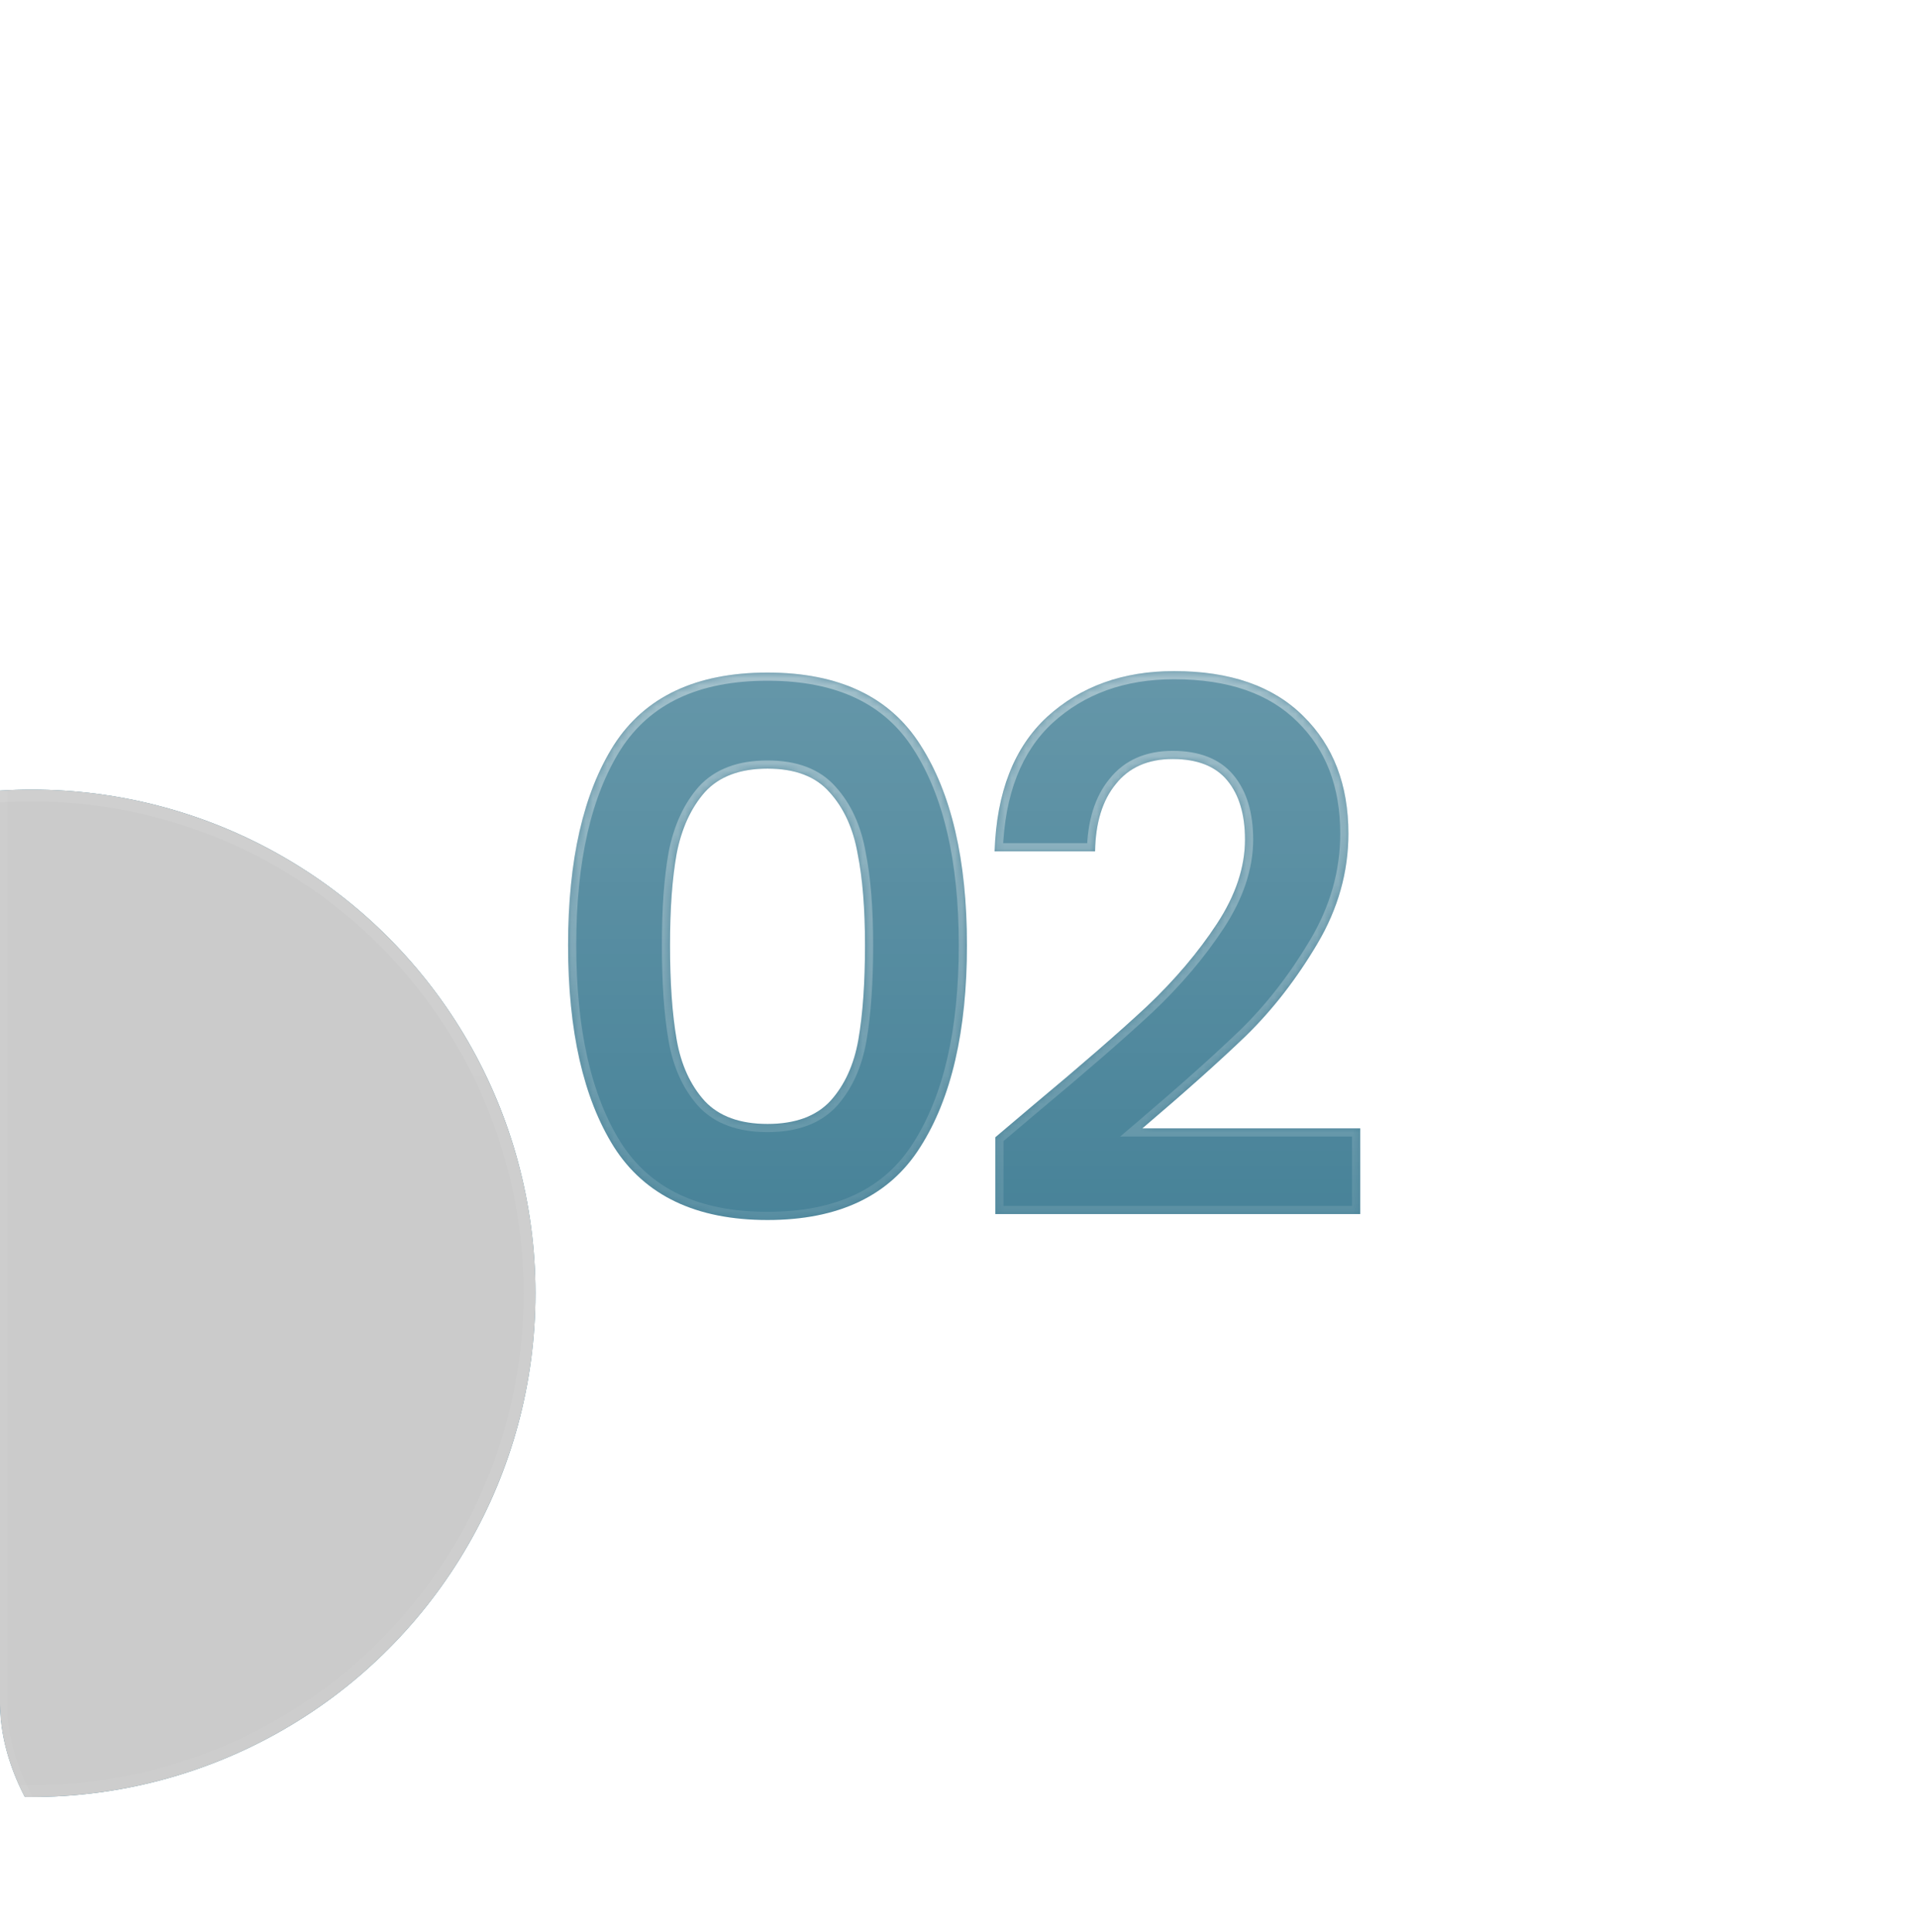
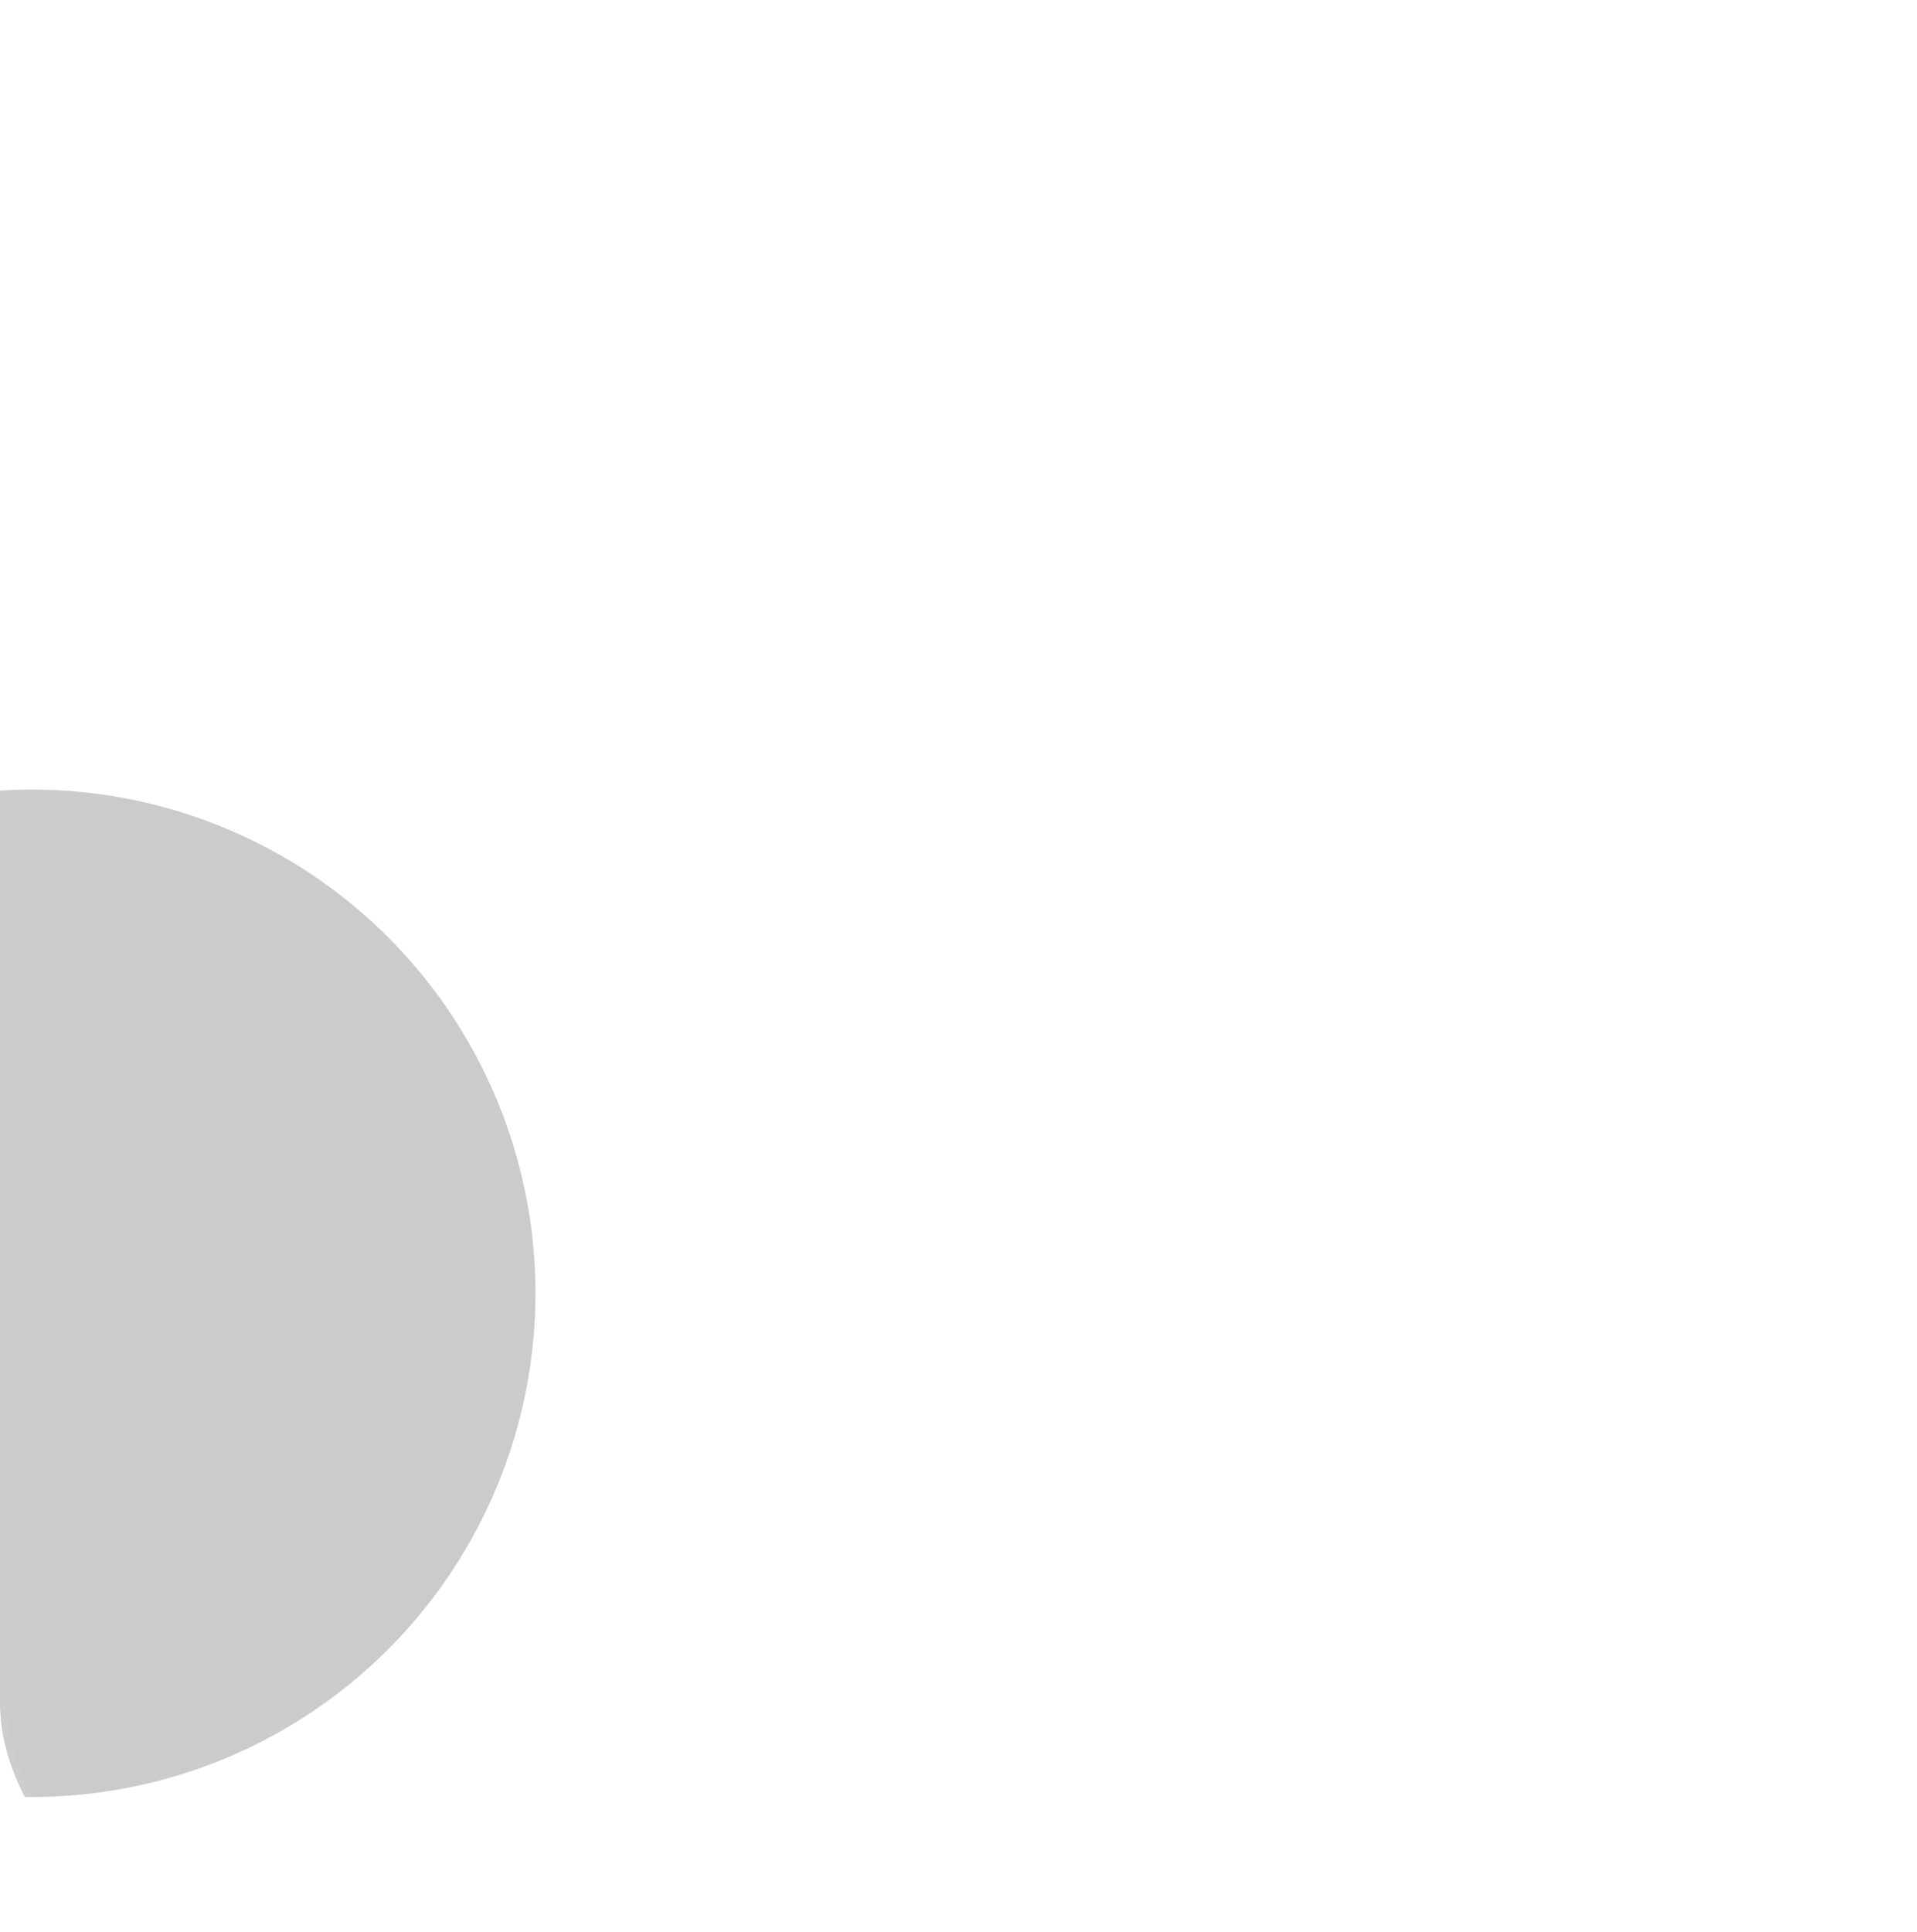
<svg xmlns="http://www.w3.org/2000/svg" width="270" height="272" viewBox="0 0 270 272" fill="none">
  <g clip-path="url(#clip0_282_167211)">
    <rect width="270" height="272" rx="32" fill="white" fill-opacity="0.02" />
    <mask id="path-3-inside-1_282_167211" fill="white">
      <path d="M80.013 133.094C80.013 121.097 82.163 111.699 86.463 104.903C90.832 98.107 98.045 94.709 108.1 94.709C118.156 94.709 125.334 98.107 129.634 104.903C134.003 111.699 136.188 121.097 136.188 133.094C136.188 145.161 134.003 154.628 129.634 161.493C125.334 168.359 118.156 171.792 108.1 171.792C98.045 171.792 90.832 168.359 86.463 161.493C82.163 154.628 80.013 145.161 80.013 133.094ZM121.832 133.094C121.832 127.962 121.485 123.662 120.792 120.195C120.167 116.658 118.85 113.78 116.839 111.561C114.897 109.342 111.984 108.232 108.1 108.232C104.217 108.232 101.269 109.342 99.258 111.561C97.316 113.78 95.999 116.658 95.305 120.195C94.681 123.662 94.369 127.962 94.369 133.094C94.369 138.365 94.681 142.803 95.305 146.41C95.929 149.946 97.247 152.825 99.258 155.044C101.269 157.194 104.217 158.269 108.1 158.269C111.984 158.269 114.932 157.194 116.943 155.044C118.954 152.825 120.272 149.946 120.896 146.41C121.52 142.803 121.832 138.365 121.832 133.094ZM145.6 155.564C152.258 150.016 157.563 145.404 161.516 141.728C165.469 137.983 168.763 134.1 171.399 130.077C174.034 126.055 175.352 122.102 175.352 118.218C175.352 114.682 174.52 111.908 172.855 109.896C171.191 107.885 168.625 106.88 165.157 106.88C161.69 106.88 159.02 108.059 157.147 110.416C155.275 112.705 154.304 115.861 154.234 119.883H140.087C140.364 111.561 142.826 105.25 147.473 100.95C152.189 96.65 158.153 94.501 165.365 94.501C173.271 94.501 179.339 96.616 183.57 100.846C187.8 105.007 189.915 110.521 189.915 117.386C189.915 122.796 188.459 127.962 185.546 132.886C182.634 137.81 179.305 142.11 175.56 145.785C171.815 149.392 166.926 153.761 160.892 158.893H191.58V170.96H140.191V160.141L145.6 155.564Z" />
    </mask>
-     <path d="M80.013 133.094C80.013 121.097 82.163 111.699 86.463 104.903C90.832 98.107 98.045 94.709 108.1 94.709C118.156 94.709 125.334 98.107 129.634 104.903C134.003 111.699 136.188 121.097 136.188 133.094C136.188 145.161 134.003 154.628 129.634 161.493C125.334 168.359 118.156 171.792 108.1 171.792C98.045 171.792 90.832 168.359 86.463 161.493C82.163 154.628 80.013 145.161 80.013 133.094ZM121.832 133.094C121.832 127.962 121.485 123.662 120.792 120.195C120.167 116.658 118.85 113.78 116.839 111.561C114.897 109.342 111.984 108.232 108.1 108.232C104.217 108.232 101.269 109.342 99.258 111.561C97.316 113.78 95.999 116.658 95.305 120.195C94.681 123.662 94.369 127.962 94.369 133.094C94.369 138.365 94.681 142.803 95.305 146.41C95.929 149.946 97.247 152.825 99.258 155.044C101.269 157.194 104.217 158.269 108.1 158.269C111.984 158.269 114.932 157.194 116.943 155.044C118.954 152.825 120.272 149.946 120.896 146.41C121.52 142.803 121.832 138.365 121.832 133.094ZM145.6 155.564C152.258 150.016 157.563 145.404 161.516 141.728C165.469 137.983 168.763 134.1 171.399 130.077C174.034 126.055 175.352 122.102 175.352 118.218C175.352 114.682 174.52 111.908 172.855 109.896C171.191 107.885 168.625 106.88 165.157 106.88C161.69 106.88 159.02 108.059 157.147 110.416C155.275 112.705 154.304 115.861 154.234 119.883H140.087C140.364 111.561 142.826 105.25 147.473 100.95C152.189 96.65 158.153 94.501 165.365 94.501C173.271 94.501 179.339 96.616 183.57 100.846C187.8 105.007 189.915 110.521 189.915 117.386C189.915 122.796 188.459 127.962 185.546 132.886C182.634 137.81 179.305 142.11 175.56 145.785C171.815 149.392 166.926 153.761 160.892 158.893H191.58V170.96H140.191V160.141L145.6 155.564Z" fill="#3E7C93" />
    <path d="M80.013 133.094C80.013 121.097 82.163 111.699 86.463 104.903C90.832 98.107 98.045 94.709 108.1 94.709C118.156 94.709 125.334 98.107 129.634 104.903C134.003 111.699 136.188 121.097 136.188 133.094C136.188 145.161 134.003 154.628 129.634 161.493C125.334 168.359 118.156 171.792 108.1 171.792C98.045 171.792 90.832 168.359 86.463 161.493C82.163 154.628 80.013 145.161 80.013 133.094ZM121.832 133.094C121.832 127.962 121.485 123.662 120.792 120.195C120.167 116.658 118.85 113.78 116.839 111.561C114.897 109.342 111.984 108.232 108.1 108.232C104.217 108.232 101.269 109.342 99.258 111.561C97.316 113.78 95.999 116.658 95.305 120.195C94.681 123.662 94.369 127.962 94.369 133.094C94.369 138.365 94.681 142.803 95.305 146.41C95.929 149.946 97.247 152.825 99.258 155.044C101.269 157.194 104.217 158.269 108.1 158.269C111.984 158.269 114.932 157.194 116.943 155.044C118.954 152.825 120.272 149.946 120.896 146.41C121.52 142.803 121.832 138.365 121.832 133.094ZM145.6 155.564C152.258 150.016 157.563 145.404 161.516 141.728C165.469 137.983 168.763 134.1 171.399 130.077C174.034 126.055 175.352 122.102 175.352 118.218C175.352 114.682 174.52 111.908 172.855 109.896C171.191 107.885 168.625 106.88 165.157 106.88C161.69 106.88 159.02 108.059 157.147 110.416C155.275 112.705 154.304 115.861 154.234 119.883H140.087C140.364 111.561 142.826 105.25 147.473 100.95C152.189 96.65 158.153 94.501 165.365 94.501C173.271 94.501 179.339 96.616 183.57 100.846C187.8 105.007 189.915 110.521 189.915 117.386C189.915 122.796 188.459 127.962 185.546 132.886C182.634 137.81 179.305 142.11 175.56 145.785C171.815 149.392 166.926 153.761 160.892 158.893H191.58V170.96H140.191V160.141L145.6 155.564Z" fill="url(#paint0_linear_282_167211)" fill-opacity="0.24" />
    <path d="M86.463 104.903L85.496 104.281L85.492 104.288L86.463 104.903ZM129.634 104.903L128.662 105.518L128.667 105.525L129.634 104.903ZM129.634 161.493L128.664 160.876L128.66 160.883L129.634 161.493ZM86.463 161.493L85.489 162.104L85.493 162.111L86.463 161.493ZM120.792 120.195L119.66 120.395L119.662 120.408L119.664 120.42L120.792 120.195ZM116.839 111.561L115.974 112.318L115.98 112.325L115.987 112.333L116.839 111.561ZM99.258 111.561L98.406 110.789L98.4 110.796L98.393 110.804L99.258 111.561ZM95.305 120.195L94.177 119.974L94.175 119.983L94.174 119.991L95.305 120.195ZM95.305 146.41L94.172 146.606L94.173 146.609L95.305 146.41ZM99.258 155.044L98.406 155.816L98.412 155.822L98.419 155.829L99.258 155.044ZM116.943 155.044L117.782 155.829L117.788 155.822L117.795 155.816L116.943 155.044ZM120.896 146.41L122.028 146.609L122.028 146.606L120.896 146.41ZM80.013 133.094H81.163C81.163 121.214 83.295 112.061 87.434 105.518L86.463 104.903L85.492 104.288C81.031 111.338 78.864 120.979 78.864 133.094H80.013ZM86.463 104.903L87.43 105.525C91.535 99.14 98.326 95.858 108.1 95.858V94.709V93.559C97.763 93.559 90.13 97.074 85.496 104.281L86.463 104.903ZM108.1 94.709V95.858C117.875 95.858 124.627 99.14 128.662 105.518L129.634 104.903L130.605 104.288C126.041 97.074 118.437 93.559 108.1 93.559V94.709ZM129.634 104.903L128.667 105.525C132.872 112.066 135.038 121.217 135.038 133.094H136.188H137.337C137.337 120.976 135.134 111.333 130.601 104.281L129.634 104.903ZM136.188 133.094H135.038C135.038 145.042 132.872 154.264 128.664 160.876L129.634 161.493L130.604 162.111C135.134 154.992 137.337 145.281 137.337 133.094H136.188ZM129.634 161.493L128.66 160.883C124.622 167.33 117.87 170.642 108.1 170.642V171.792V172.942C118.442 172.942 126.046 169.388 130.608 162.104L129.634 161.493ZM108.1 171.792V170.642C98.331 170.642 91.54 167.33 87.433 160.876L86.463 161.493L85.493 162.111C90.125 169.389 97.758 172.942 108.1 172.942V171.792ZM86.463 161.493L87.437 160.883C83.295 154.269 81.163 145.044 81.163 133.094H80.013H78.864C78.864 145.278 81.031 154.986 85.489 162.104L86.463 161.493ZM121.832 133.094H122.981C122.981 127.917 122.632 123.536 121.919 119.97L120.792 120.195L119.664 120.42C120.338 123.789 120.682 128.007 120.682 133.094H121.832ZM120.792 120.195L121.924 119.995C121.269 116.288 119.874 113.198 117.69 110.789L116.839 111.561L115.987 112.333C117.826 114.362 119.065 117.028 119.66 120.395L120.792 120.195ZM116.839 111.561L117.704 110.804C115.48 108.262 112.204 107.082 108.1 107.082V108.232V109.382C111.764 109.382 114.314 110.421 115.974 112.318L116.839 111.561ZM108.1 108.232V107.082C103.994 107.082 100.696 108.263 98.406 110.789L99.258 111.561L100.11 112.333C101.843 110.42 104.439 109.382 108.1 109.382V108.232ZM99.258 111.561L98.393 110.804C96.291 113.206 94.901 116.282 94.177 119.974L95.305 120.195L96.433 120.416C97.097 117.034 98.341 114.354 100.123 112.318L99.258 111.561ZM95.305 120.195L94.174 119.991C93.534 123.549 93.219 127.922 93.219 133.094H94.369H95.519C95.519 128.003 95.829 123.776 96.437 120.399L95.305 120.195ZM94.369 133.094H93.219C93.219 138.405 93.533 142.913 94.172 146.606L95.305 146.41L96.438 146.214C95.829 142.693 95.519 138.325 95.519 133.094H94.369ZM95.305 146.41L94.173 146.609C94.827 150.317 96.223 153.406 98.406 155.816L99.258 155.044L100.11 154.272C98.271 152.243 97.031 149.576 96.437 146.21L95.305 146.41ZM99.258 155.044L98.419 155.829C100.711 158.279 104.005 159.418 108.1 159.418V158.269V157.119C104.429 157.119 101.828 156.108 100.098 154.258L99.258 155.044ZM108.1 158.269V159.418C112.196 159.418 115.49 158.279 117.782 155.829L116.943 155.044L116.103 154.258C114.373 156.108 111.772 157.119 108.1 157.119V158.269ZM116.943 155.044L117.795 155.816C119.978 153.406 121.374 150.317 122.028 146.609L120.896 146.41L119.764 146.21C119.17 149.576 117.93 152.243 116.091 154.272L116.943 155.044ZM120.896 146.41L122.028 146.606C122.667 142.913 122.981 138.405 122.981 133.094H121.832H120.682C120.682 138.325 120.372 142.693 119.763 146.214L120.896 146.41ZM145.6 155.564L144.864 154.681L144.858 154.686L145.6 155.564ZM161.516 141.728L162.299 142.57L162.307 142.563L161.516 141.728ZM171.399 130.077L172.36 130.707L171.399 130.077ZM172.855 109.896L171.97 110.629L172.855 109.896ZM157.147 110.417L158.037 111.144L158.042 111.138L158.047 111.131L157.147 110.417ZM154.234 119.883V121.032H155.364L155.384 119.903L154.234 119.883ZM140.087 119.883L138.938 119.845L138.898 121.032H140.087V119.883ZM147.473 100.95L146.698 100.101L146.692 100.106L147.473 100.95ZM183.57 100.846L182.757 101.659L182.764 101.666L183.57 100.846ZM185.546 132.886L186.536 133.471L185.546 132.886ZM175.56 145.785L176.357 146.613L176.365 146.606L175.56 145.785ZM160.892 158.893L160.147 158.017L157.766 160.042H160.892V158.893ZM191.58 158.893H192.729V157.743H191.58V158.893ZM191.58 170.96V172.109H192.729V170.96H191.58ZM140.191 170.96H139.041V172.109H140.191V170.96ZM140.191 160.141L139.448 159.263L139.041 159.608V160.141H140.191ZM145.6 155.564L146.336 156.447C153.002 150.893 158.325 146.266 162.299 142.57L161.516 141.728L160.733 140.887C156.802 144.542 151.514 149.139 144.864 154.681L145.6 155.564ZM161.516 141.728L162.307 142.563C166.316 138.765 169.67 134.813 172.36 130.707L171.399 130.077L170.437 129.447C167.857 133.386 164.622 137.202 160.726 140.894L161.516 141.728ZM171.399 130.077L172.36 130.707C175.089 126.543 176.501 122.374 176.501 118.218H175.352H174.202C174.202 121.83 172.979 125.568 170.437 129.447L171.399 130.077ZM175.352 118.218H176.501C176.501 114.509 175.628 111.444 173.741 109.163L172.855 109.896L171.97 110.629C173.411 112.371 174.202 114.854 174.202 118.218H175.352ZM172.855 109.896L173.741 109.163C171.792 106.808 168.847 105.73 165.157 105.73V106.88V108.029C168.402 108.029 170.59 108.962 171.97 110.629L172.855 109.896ZM165.157 106.88V105.73C161.399 105.73 158.372 107.025 156.247 109.702L157.147 110.417L158.047 111.131C159.667 109.092 161.98 108.029 165.157 108.029V106.88ZM157.147 110.417L156.257 109.689C154.171 112.239 153.157 115.675 153.085 119.863L154.234 119.883L155.384 119.903C155.45 116.046 156.378 113.171 158.037 111.144L157.147 110.417ZM154.234 119.883V118.733H140.087V119.883V121.032H154.234V119.883ZM140.087 119.883L141.236 119.921C141.506 111.805 143.897 105.825 148.254 101.794L147.473 100.95L146.692 100.106C141.756 104.674 139.222 111.316 138.938 119.845L140.087 119.883ZM147.473 100.95L148.247 101.8C152.724 97.718 158.399 95.65 165.365 95.65V94.501V93.351C157.906 93.351 151.654 95.582 146.698 100.101L147.473 100.95ZM165.365 94.501V95.65C173.068 95.65 178.805 97.707 182.757 101.659L183.57 100.846L184.383 100.033C179.874 95.525 173.475 93.351 165.365 93.351V94.501ZM183.57 100.846L182.764 101.666C186.74 105.576 188.766 110.776 188.766 117.386H189.915H191.065C191.065 110.265 188.861 104.438 184.376 100.027L183.57 100.846ZM189.915 117.386H188.766C188.766 122.578 187.371 127.544 184.557 132.301L185.546 132.886L186.536 133.471C189.547 128.381 191.065 123.014 191.065 117.386H189.915ZM185.546 132.886L184.557 132.301C181.691 137.146 178.422 141.365 174.755 144.965L175.56 145.785L176.365 146.606C180.187 142.854 183.577 138.474 186.536 133.471L185.546 132.886ZM175.56 145.785L174.762 144.957C171.041 148.541 166.171 152.893 160.147 158.017L160.892 158.893L161.637 159.768C167.68 154.628 172.589 150.242 176.357 146.613L175.56 145.785ZM160.892 158.893V160.042H191.58V158.893V157.743H160.892V158.893ZM191.58 158.893H190.43V170.96H191.58H192.729V158.893H191.58ZM191.58 170.96V169.81H140.191V170.96V172.109H191.58V170.96ZM140.191 170.96H141.34V160.141H140.191H139.041V170.96H140.191ZM140.191 160.141L140.933 161.019L146.343 156.441L145.6 155.564L144.858 154.686L139.448 159.263L140.191 160.141Z" fill="url(#paint1_linear_282_167211)" fill-opacity="0.48" mask="url(#path-3-inside-1_282_167211)" />
    <g filter="url(#filter0_f_282_167211)">
      <circle cx="-80.846" cy="181.204" r="68.436" fill="#D35400" />
    </g>
    <g style="mix-blend-mode:color-dodge" filter="url(#filter1_f_282_167211)">
      <circle cx="-80.846" cy="181.204" r="68.436" fill="#FFAD8A" />
    </g>
    <g filter="url(#filter2_f_282_167211)">
-       <circle cx="4.489" cy="182.113" r="70.927" fill="#3E7C93" />
      <circle cx="4.489" cy="182.113" r="70.092" stroke="url(#paint2_linear_282_167211)" stroke-opacity="0.08" stroke-width="1.669" />
    </g>
    <g style="mix-blend-mode:color-dodge" filter="url(#filter3_f_282_167211)">
      <circle cx="4.489" cy="182.113" r="70.927" fill="#CBCBCB" />
-       <circle cx="4.489" cy="182.113" r="70.092" stroke="url(#paint3_linear_282_167211)" stroke-opacity="0.08" stroke-width="1.669" />
    </g>
  </g>
  <rect x="0.5" y="0.5" width="269" height="271" rx="31.5" stroke="white" stroke-opacity="0.04" />
  <defs>
    <filter id="filter0_f_282_167211" x="-268.44" y="-6.39" width="375.188" height="375.188" filterUnits="userSpaceOnUse" color-interpolation-filters="sRGB">
      <feFlood flood-opacity="0" result="BackgroundImageFix" />
      <feBlend mode="normal" in="SourceGraphic" in2="BackgroundImageFix" result="shape" />
      <feGaussianBlur stdDeviation="59.579" result="effect1_foregroundBlur_282_167211" />
    </filter>
    <filter id="filter1_f_282_167211" x="-268.44" y="-6.39" width="375.188" height="375.188" filterUnits="userSpaceOnUse" color-interpolation-filters="sRGB">
      <feFlood flood-opacity="0" result="BackgroundImageFix" />
      <feBlend mode="normal" in="SourceGraphic" in2="BackgroundImageFix" result="shape" />
      <feGaussianBlur stdDeviation="59.579" result="effect1_foregroundBlur_282_167211" />
    </filter>
    <filter id="filter2_f_282_167211" x="-189.934" y="-12.31" width="388.845" height="388.845" filterUnits="userSpaceOnUse" color-interpolation-filters="sRGB">
      <feFlood flood-opacity="0" result="BackgroundImageFix" />
      <feBlend mode="normal" in="SourceGraphic" in2="BackgroundImageFix" result="shape" />
      <feGaussianBlur stdDeviation="61.748" result="effect1_foregroundBlur_282_167211" />
    </filter>
    <filter id="filter3_f_282_167211" x="-189.934" y="-12.31" width="388.845" height="388.845" filterUnits="userSpaceOnUse" color-interpolation-filters="sRGB">
      <feFlood flood-opacity="0" result="BackgroundImageFix" />
      <feBlend mode="normal" in="SourceGraphic" in2="BackgroundImageFix" result="shape" />
      <feGaussianBlur stdDeviation="61.748" result="effect1_foregroundBlur_282_167211" />
    </filter>
    <linearGradient id="paint0_linear_282_167211" x1="95.179" y1="75" x2="95.179" y2="197" gradientUnits="userSpaceOnUse">
      <stop stop-color="white" />
      <stop offset="1" stop-color="white" stop-opacity="0" />
    </linearGradient>
    <linearGradient id="paint1_linear_282_167211" x1="95.179" y1="75" x2="95.179" y2="197" gradientUnits="userSpaceOnUse">
      <stop stop-color="white" />
      <stop offset="1" stop-color="white" stop-opacity="0" />
    </linearGradient>
    <linearGradient id="paint2_linear_282_167211" x1="-42.196" y1="111.186" x2="-42.196" y2="253.04" gradientUnits="userSpaceOnUse">
      <stop stop-color="white" />
      <stop offset="1" stop-color="white" stop-opacity="0.5" />
    </linearGradient>
    <linearGradient id="paint3_linear_282_167211" x1="-42.196" y1="111.186" x2="-42.196" y2="253.04" gradientUnits="userSpaceOnUse">
      <stop stop-color="white" />
      <stop offset="1" stop-color="white" stop-opacity="0.5" />
    </linearGradient>
    <clipPath id="clip0_282_167211">
      <rect width="270" height="272" rx="32" fill="white" />
    </clipPath>
  </defs>
</svg>